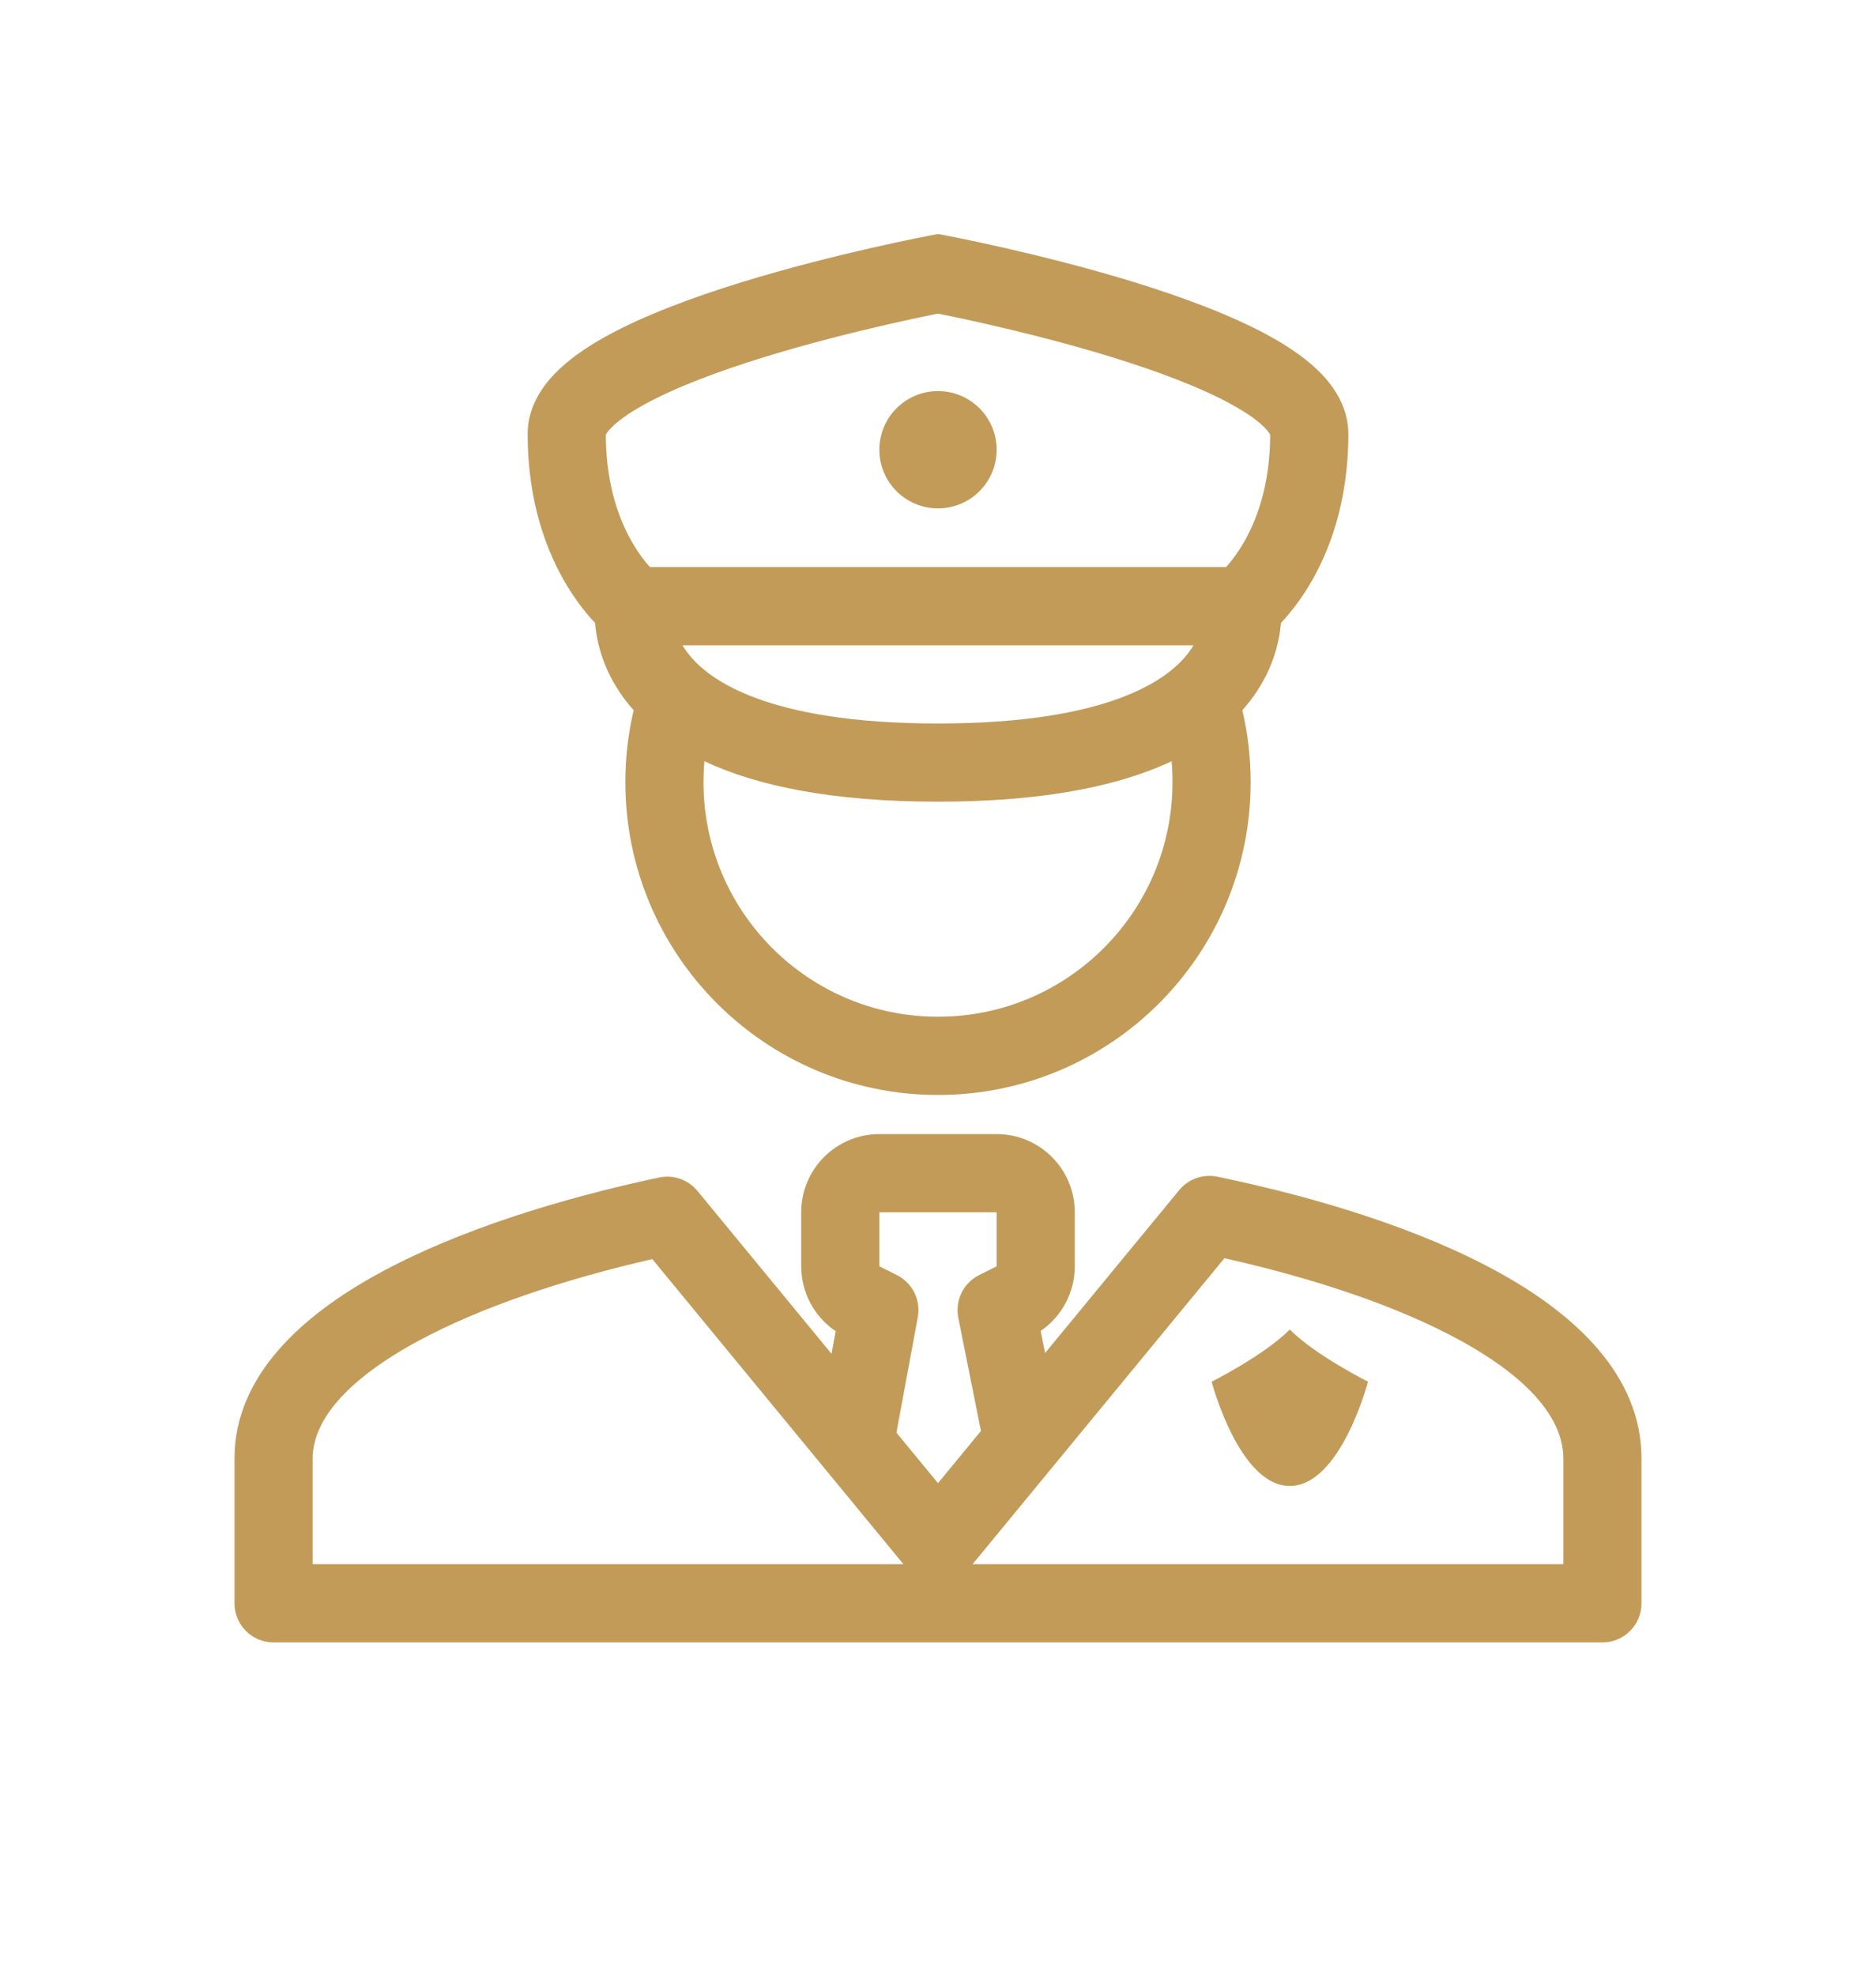
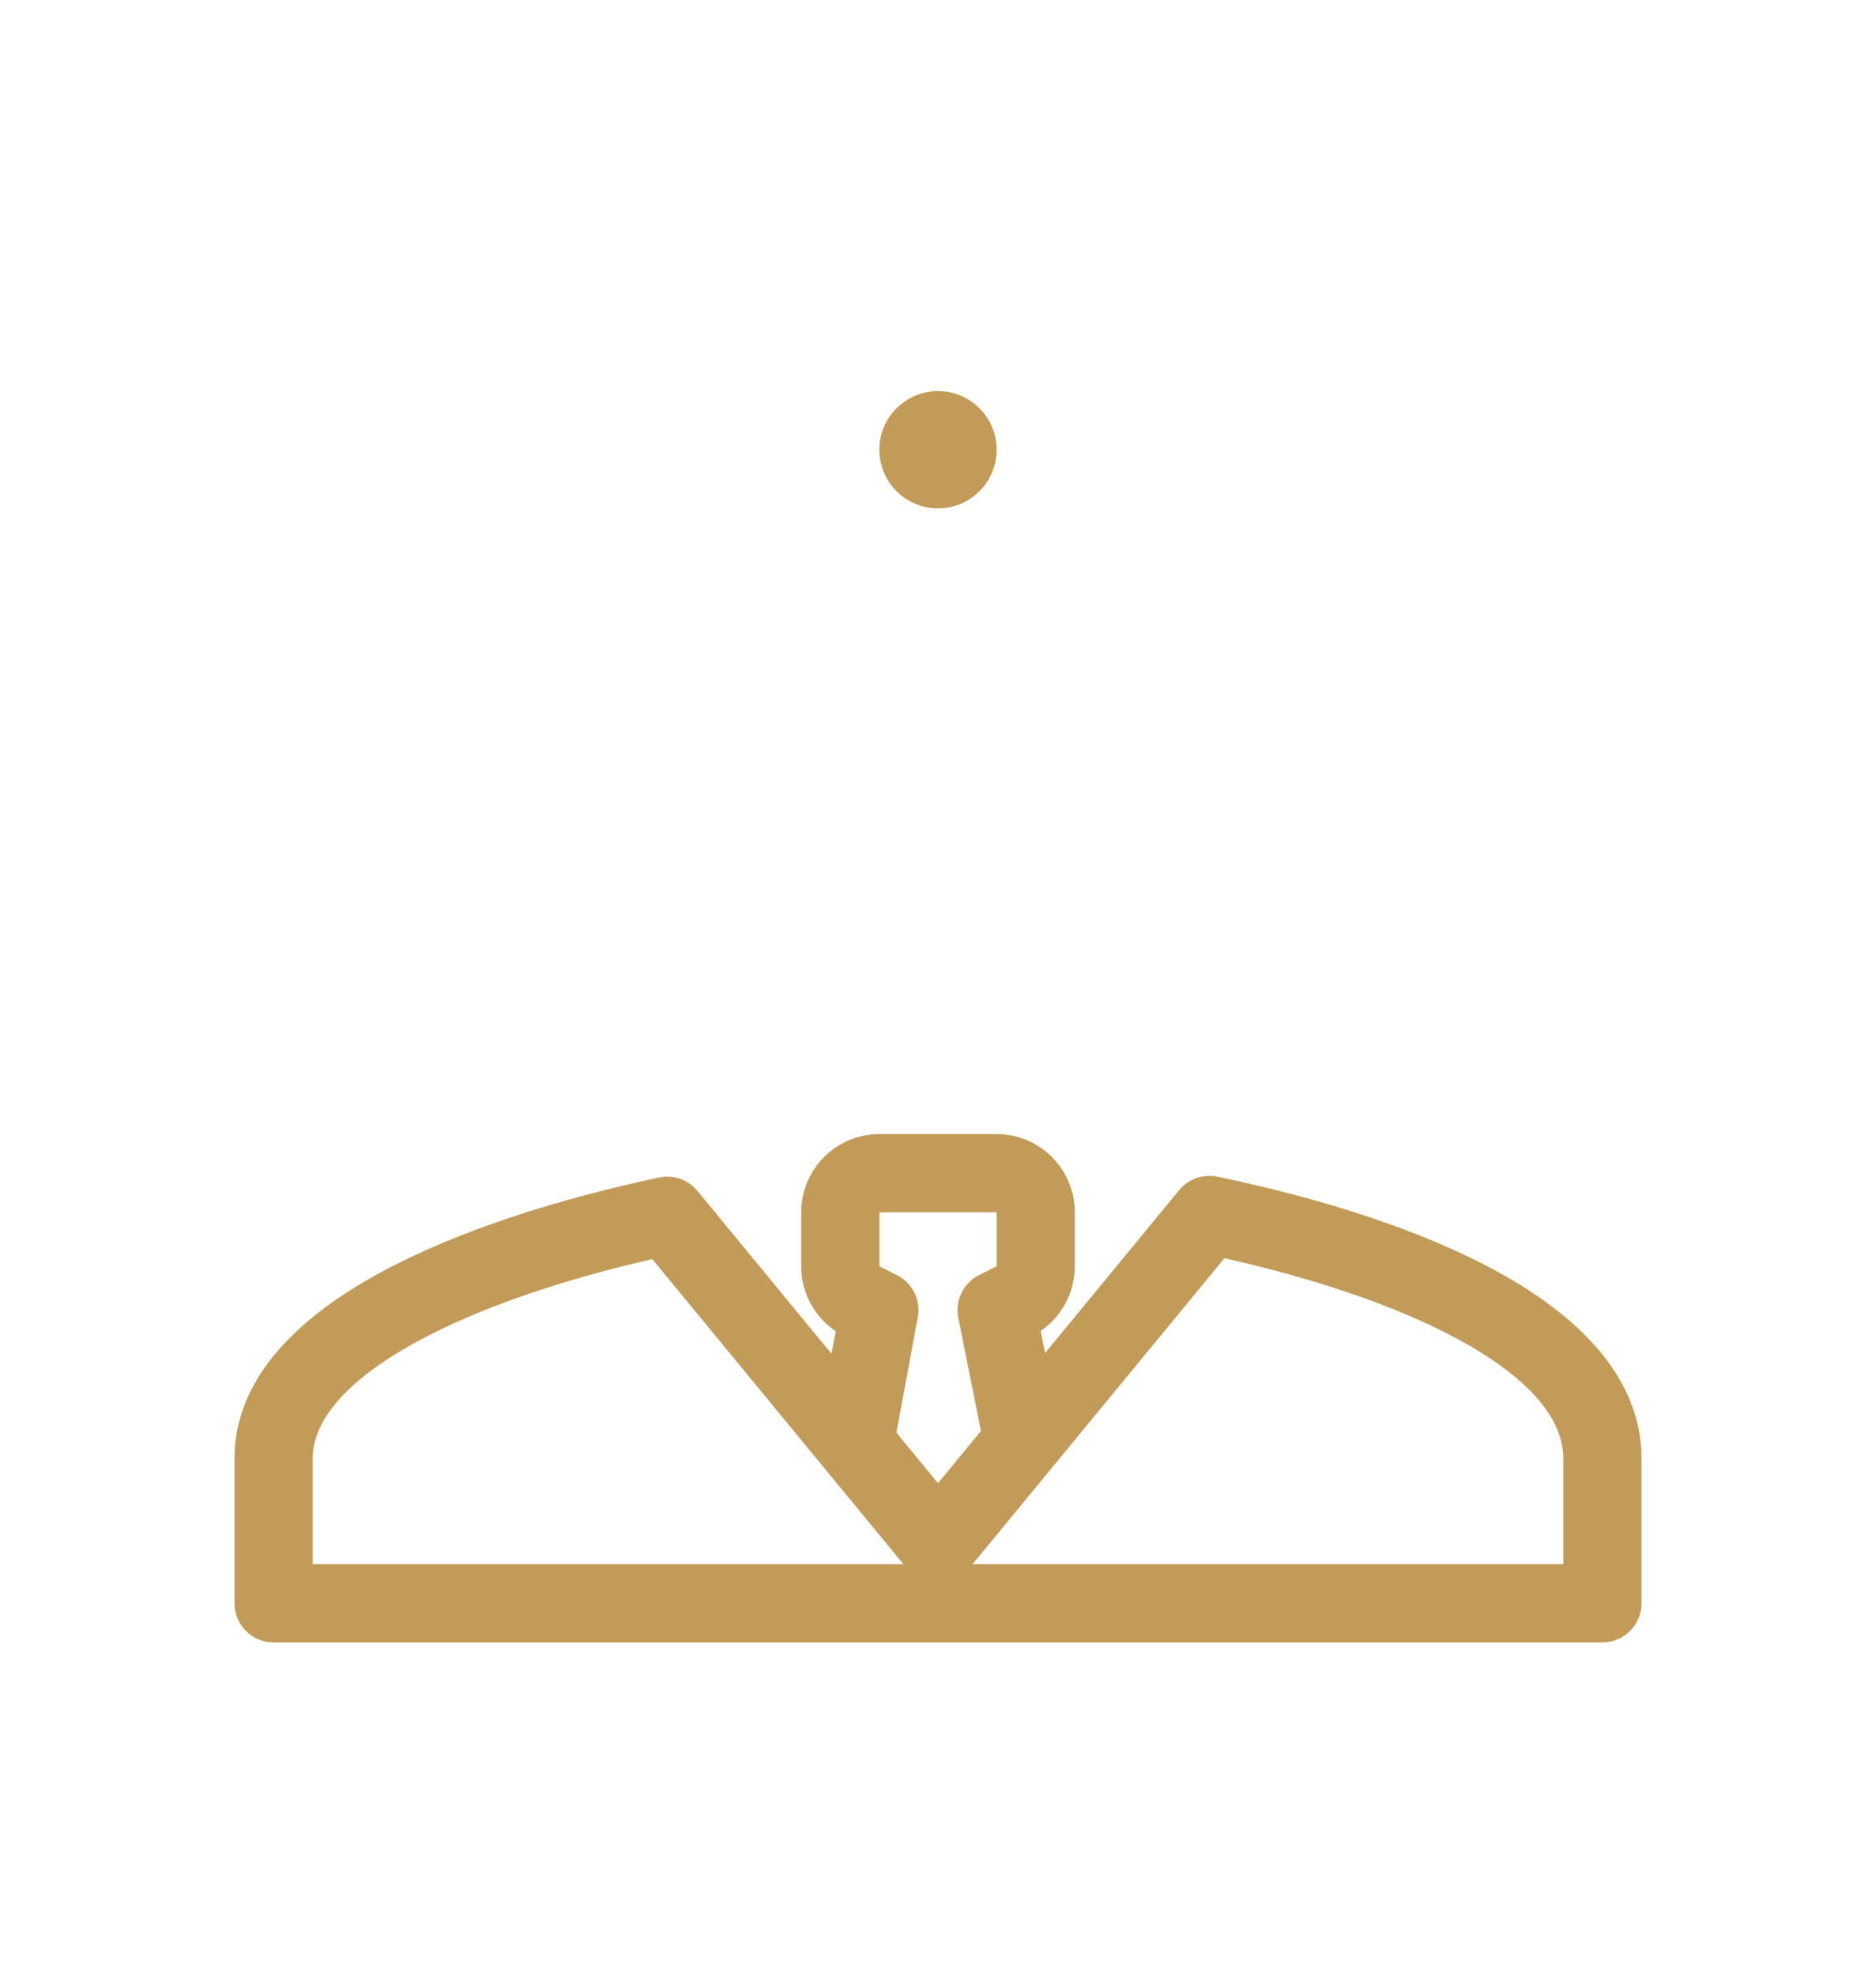
<svg xmlns="http://www.w3.org/2000/svg" width="38" height="40" viewBox="0 0 38 40" fill="none">
  <path d="M19 10.293C19.656 10.293 20.188 9.761 20.188 9.105C20.188 8.45 19.656 7.918 19 7.918C18.344 7.918 17.812 8.45 17.812 9.105C17.812 9.761 18.344 10.293 19 10.293Z" fill="#C29B59" />
-   <path fill-rule="evenodd" clip-rule="evenodd" d="M18.855 4.765L18.848 4.767L18.83 4.77L18.764 4.783C18.707 4.794 18.624 4.81 18.518 4.832C18.308 4.875 18.008 4.938 17.649 5.02C16.933 5.183 15.972 5.421 15.006 5.719C14.049 6.015 13.048 6.382 12.271 6.812C11.884 7.026 11.514 7.277 11.231 7.572C10.951 7.864 10.688 8.273 10.688 8.787C10.688 10.168 11.075 11.18 11.486 11.859C11.688 12.193 11.893 12.442 12.054 12.613C12.061 12.704 12.074 12.807 12.096 12.918C12.176 13.334 12.376 13.864 12.835 14.379C12.725 14.847 12.667 15.335 12.667 15.835C12.667 19.333 15.502 22.169 19 22.169C22.498 22.169 25.333 19.333 25.333 15.835C25.333 15.335 25.275 14.847 25.165 14.379C25.624 13.864 25.824 13.334 25.904 12.918C25.926 12.807 25.939 12.704 25.946 12.613C26.107 12.442 26.312 12.193 26.514 11.859C26.925 11.18 27.312 10.168 27.312 8.787C27.312 8.273 27.049 7.864 26.769 7.572C26.486 7.277 26.116 7.026 25.729 6.812C24.952 6.382 23.951 6.015 22.994 5.719C22.028 5.421 21.067 5.183 20.351 5.02C19.992 4.938 19.692 4.875 19.482 4.832C19.376 4.81 19.293 4.794 19.236 4.783L19.17 4.77L19.152 4.767L19.145 4.765L19 4.738L18.855 4.765ZM19 5.544L19.145 4.765C19.145 4.765 19.145 4.765 19 5.544ZM18.855 4.765L19 5.544C18.855 4.765 18.855 4.765 18.855 4.765ZM19 14.648C20.747 14.648 21.92 14.421 22.705 14.127C23.369 13.878 23.756 13.58 23.98 13.329C24.061 13.238 24.125 13.149 24.176 13.065H13.824C13.875 13.149 13.939 13.238 14.02 13.329C14.244 13.58 14.631 13.878 15.295 14.127C16.08 14.421 17.253 14.648 19 14.648ZM24.836 11.481H13.164C13.074 11.381 12.958 11.235 12.84 11.039C12.569 10.59 12.274 9.865 12.271 8.804C12.278 8.787 12.302 8.743 12.374 8.668C12.502 8.534 12.719 8.373 13.038 8.197C13.671 7.846 14.55 7.517 15.473 7.232C16.388 6.95 17.307 6.722 18 6.564C18.346 6.485 18.634 6.424 18.835 6.383C18.899 6.37 18.955 6.359 19 6.35C19.045 6.359 19.101 6.37 19.165 6.383C19.366 6.424 19.654 6.485 20 6.564C20.693 6.722 21.612 6.95 22.527 7.232C23.45 7.517 24.329 7.846 24.962 8.197C25.281 8.373 25.498 8.534 25.626 8.668C25.698 8.743 25.722 8.787 25.729 8.804C25.726 9.865 25.431 10.591 25.16 11.04C25.042 11.235 24.926 11.381 24.836 11.481ZM14.25 15.835C14.25 15.693 14.256 15.552 14.268 15.412C15.327 15.909 16.844 16.231 19 16.231C20.856 16.231 22.237 15.993 23.261 15.61C23.427 15.548 23.584 15.482 23.732 15.412C23.744 15.552 23.75 15.693 23.75 15.835C23.75 18.459 21.623 20.585 19 20.585C16.377 20.585 14.25 18.459 14.25 15.835ZM12.268 8.811C12.268 8.811 12.268 8.81 12.269 8.809L12.268 8.811Z" fill="#C29B59" />
-   <path d="M26.126 26.918C26.654 27.446 27.71 27.974 27.71 27.974C27.71 27.974 27.157 30.085 26.126 30.085C25.096 30.085 24.543 27.974 24.543 27.974C24.543 27.974 25.599 27.446 26.126 26.918Z" fill="#C29B59" />
  <path fill-rule="evenodd" clip-rule="evenodd" d="M16.229 24.544C16.229 23.67 16.938 22.961 17.812 22.961H20.188C21.062 22.961 21.771 23.67 21.771 24.544V25.638C21.771 26.166 21.508 26.654 21.079 26.947L21.169 27.394L23.886 24.095C24.073 23.868 24.37 23.764 24.658 23.823C26.687 24.244 28.764 24.882 30.354 25.758C31.891 26.605 33.25 27.835 33.25 29.53V32.461C33.25 32.898 32.896 33.253 32.458 33.253H5.542C5.104 33.253 4.75 32.898 4.75 32.461V29.53C4.75 27.844 6.136 26.622 7.673 25.782C9.269 24.909 11.346 24.266 13.351 23.84C13.64 23.778 13.939 23.883 14.127 24.111L16.843 27.409L16.928 26.952C16.495 26.66 16.229 26.169 16.229 25.638V24.544ZM19.411 26.679L19.87 28.972L19 30.028L18.158 29.006L18.591 26.668C18.655 26.321 18.482 25.973 18.166 25.815L17.812 25.638V24.544H20.188V25.638L19.834 25.815C19.514 25.975 19.341 26.329 19.411 26.679ZM19.7 31.669L24.802 25.474C26.59 25.875 28.306 26.438 29.59 27.145C31.037 27.942 31.667 28.766 31.667 29.53V31.669H19.7ZM13.213 25.492L18.3 31.669H6.333V29.53C6.333 28.791 6.966 27.973 8.432 27.171C9.725 26.464 11.443 25.898 13.213 25.492Z" fill="#C29B59" />
</svg>